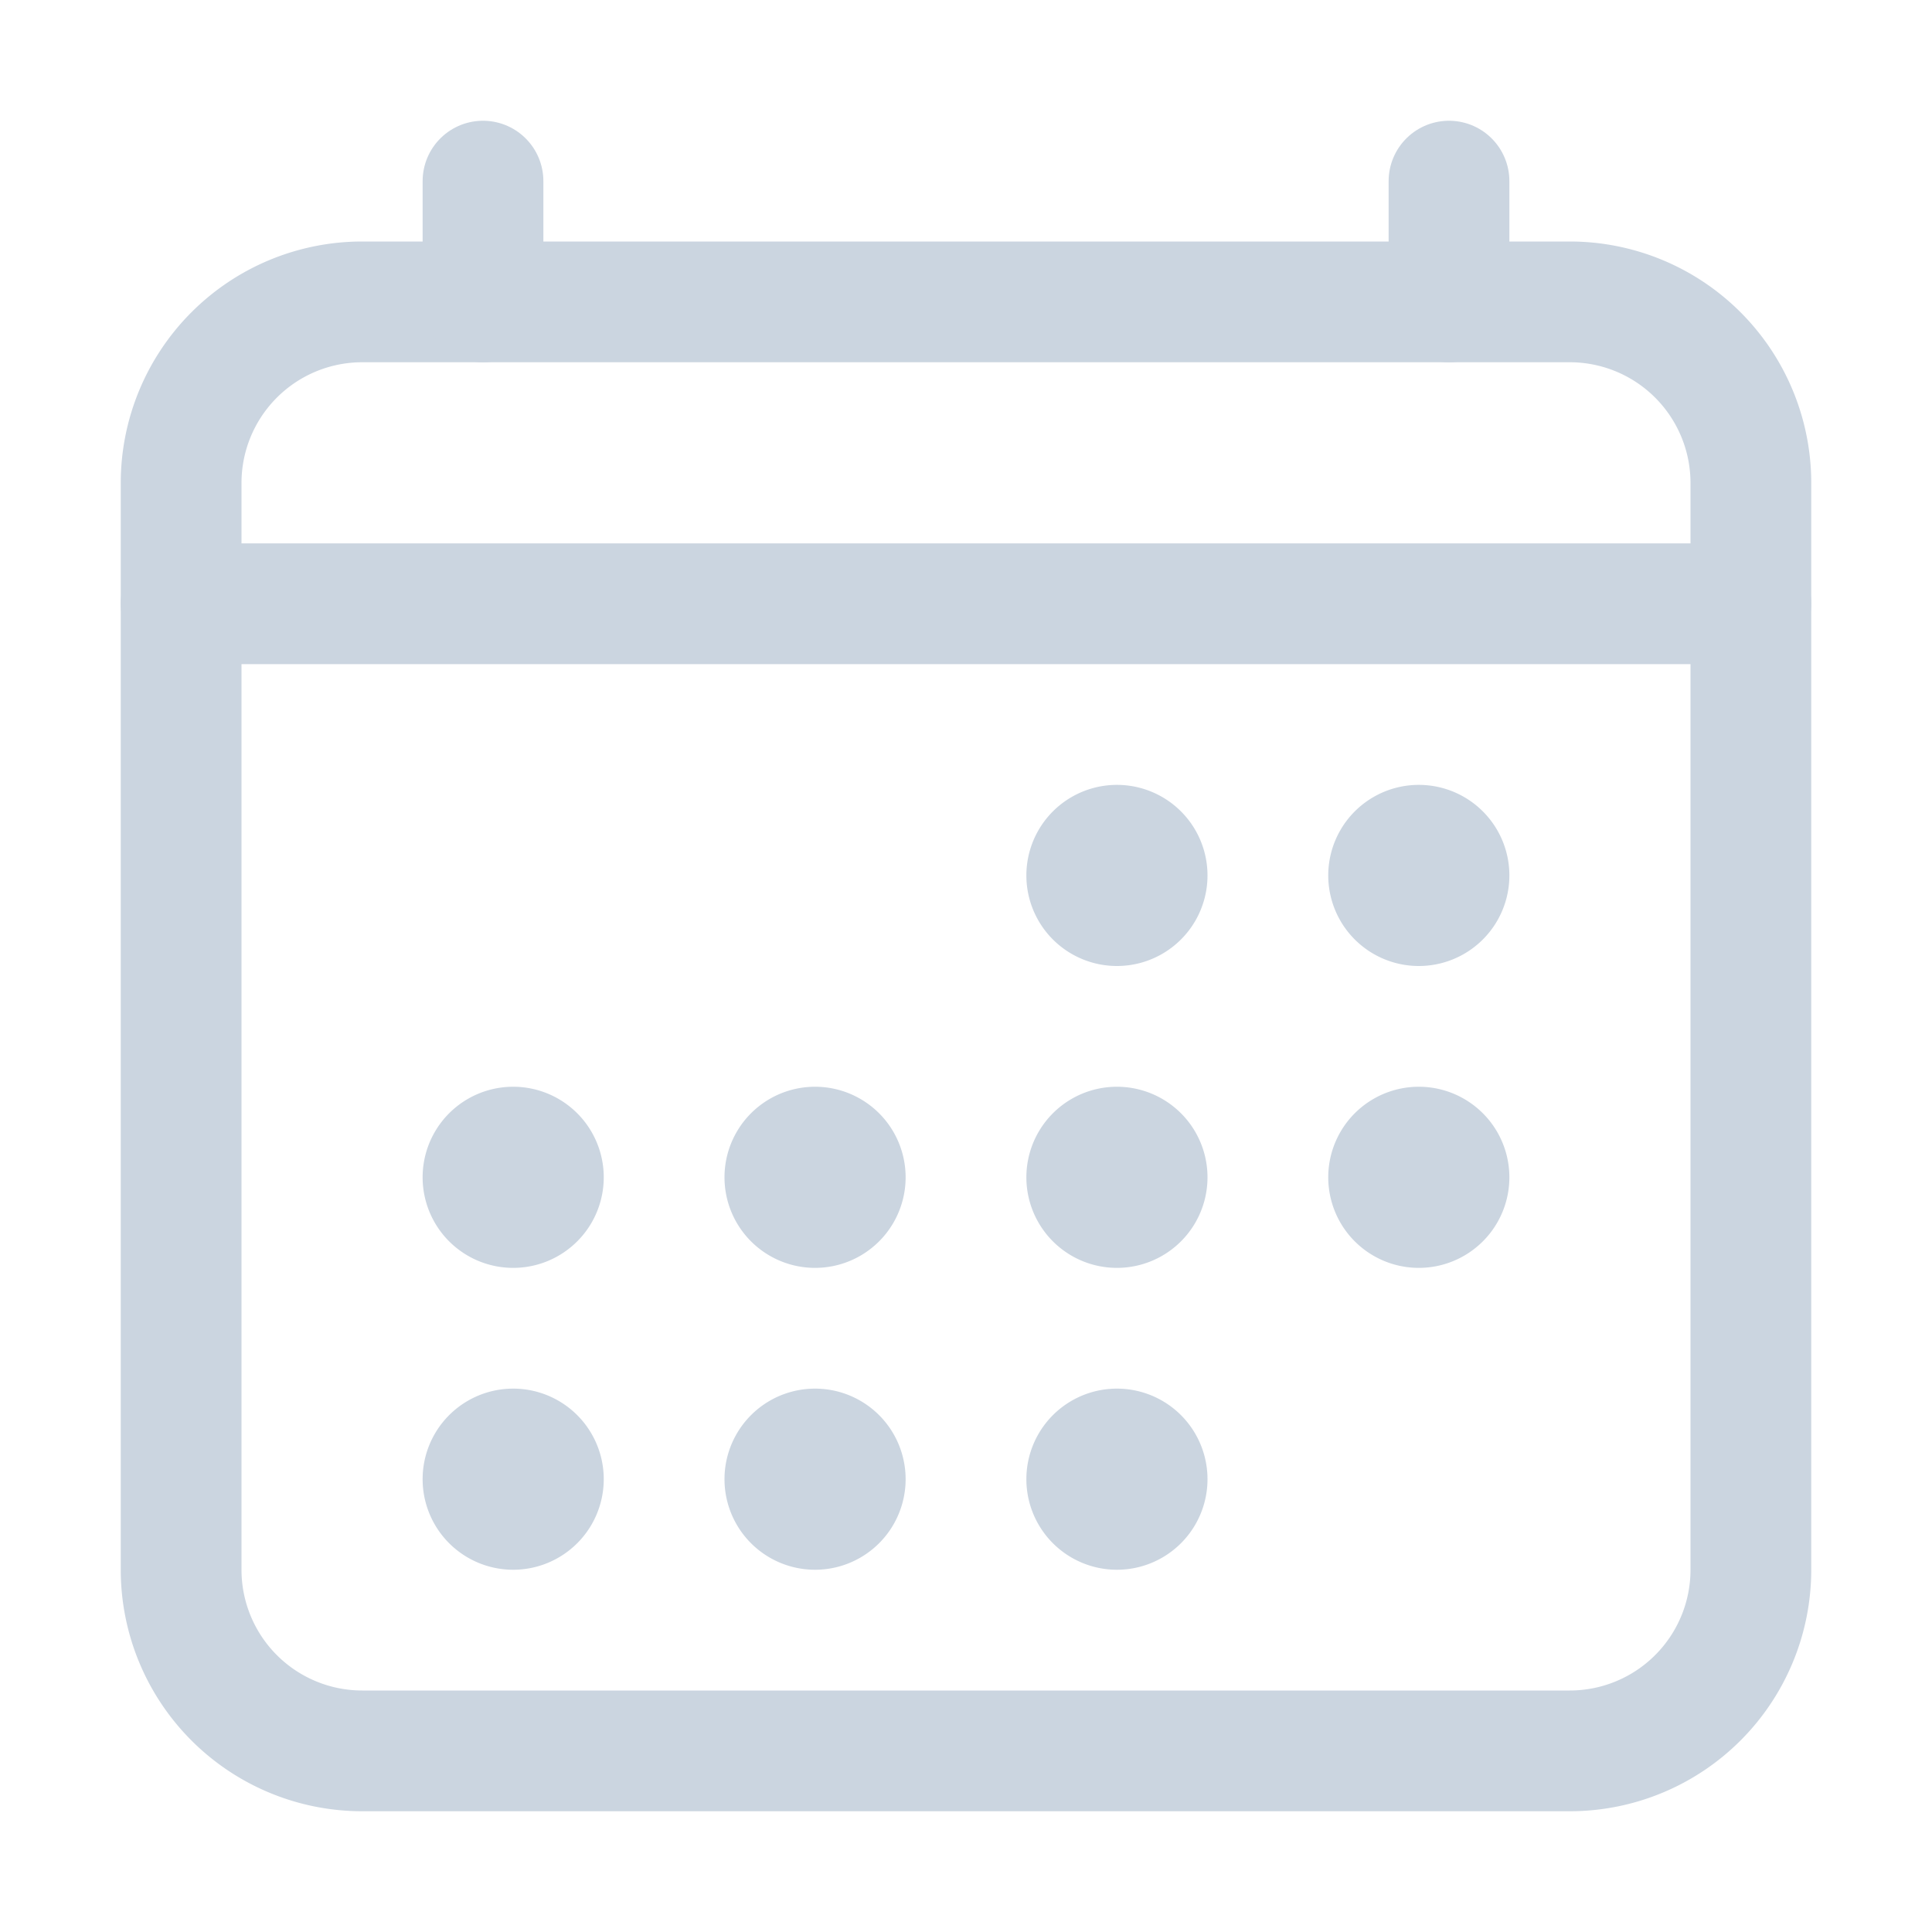
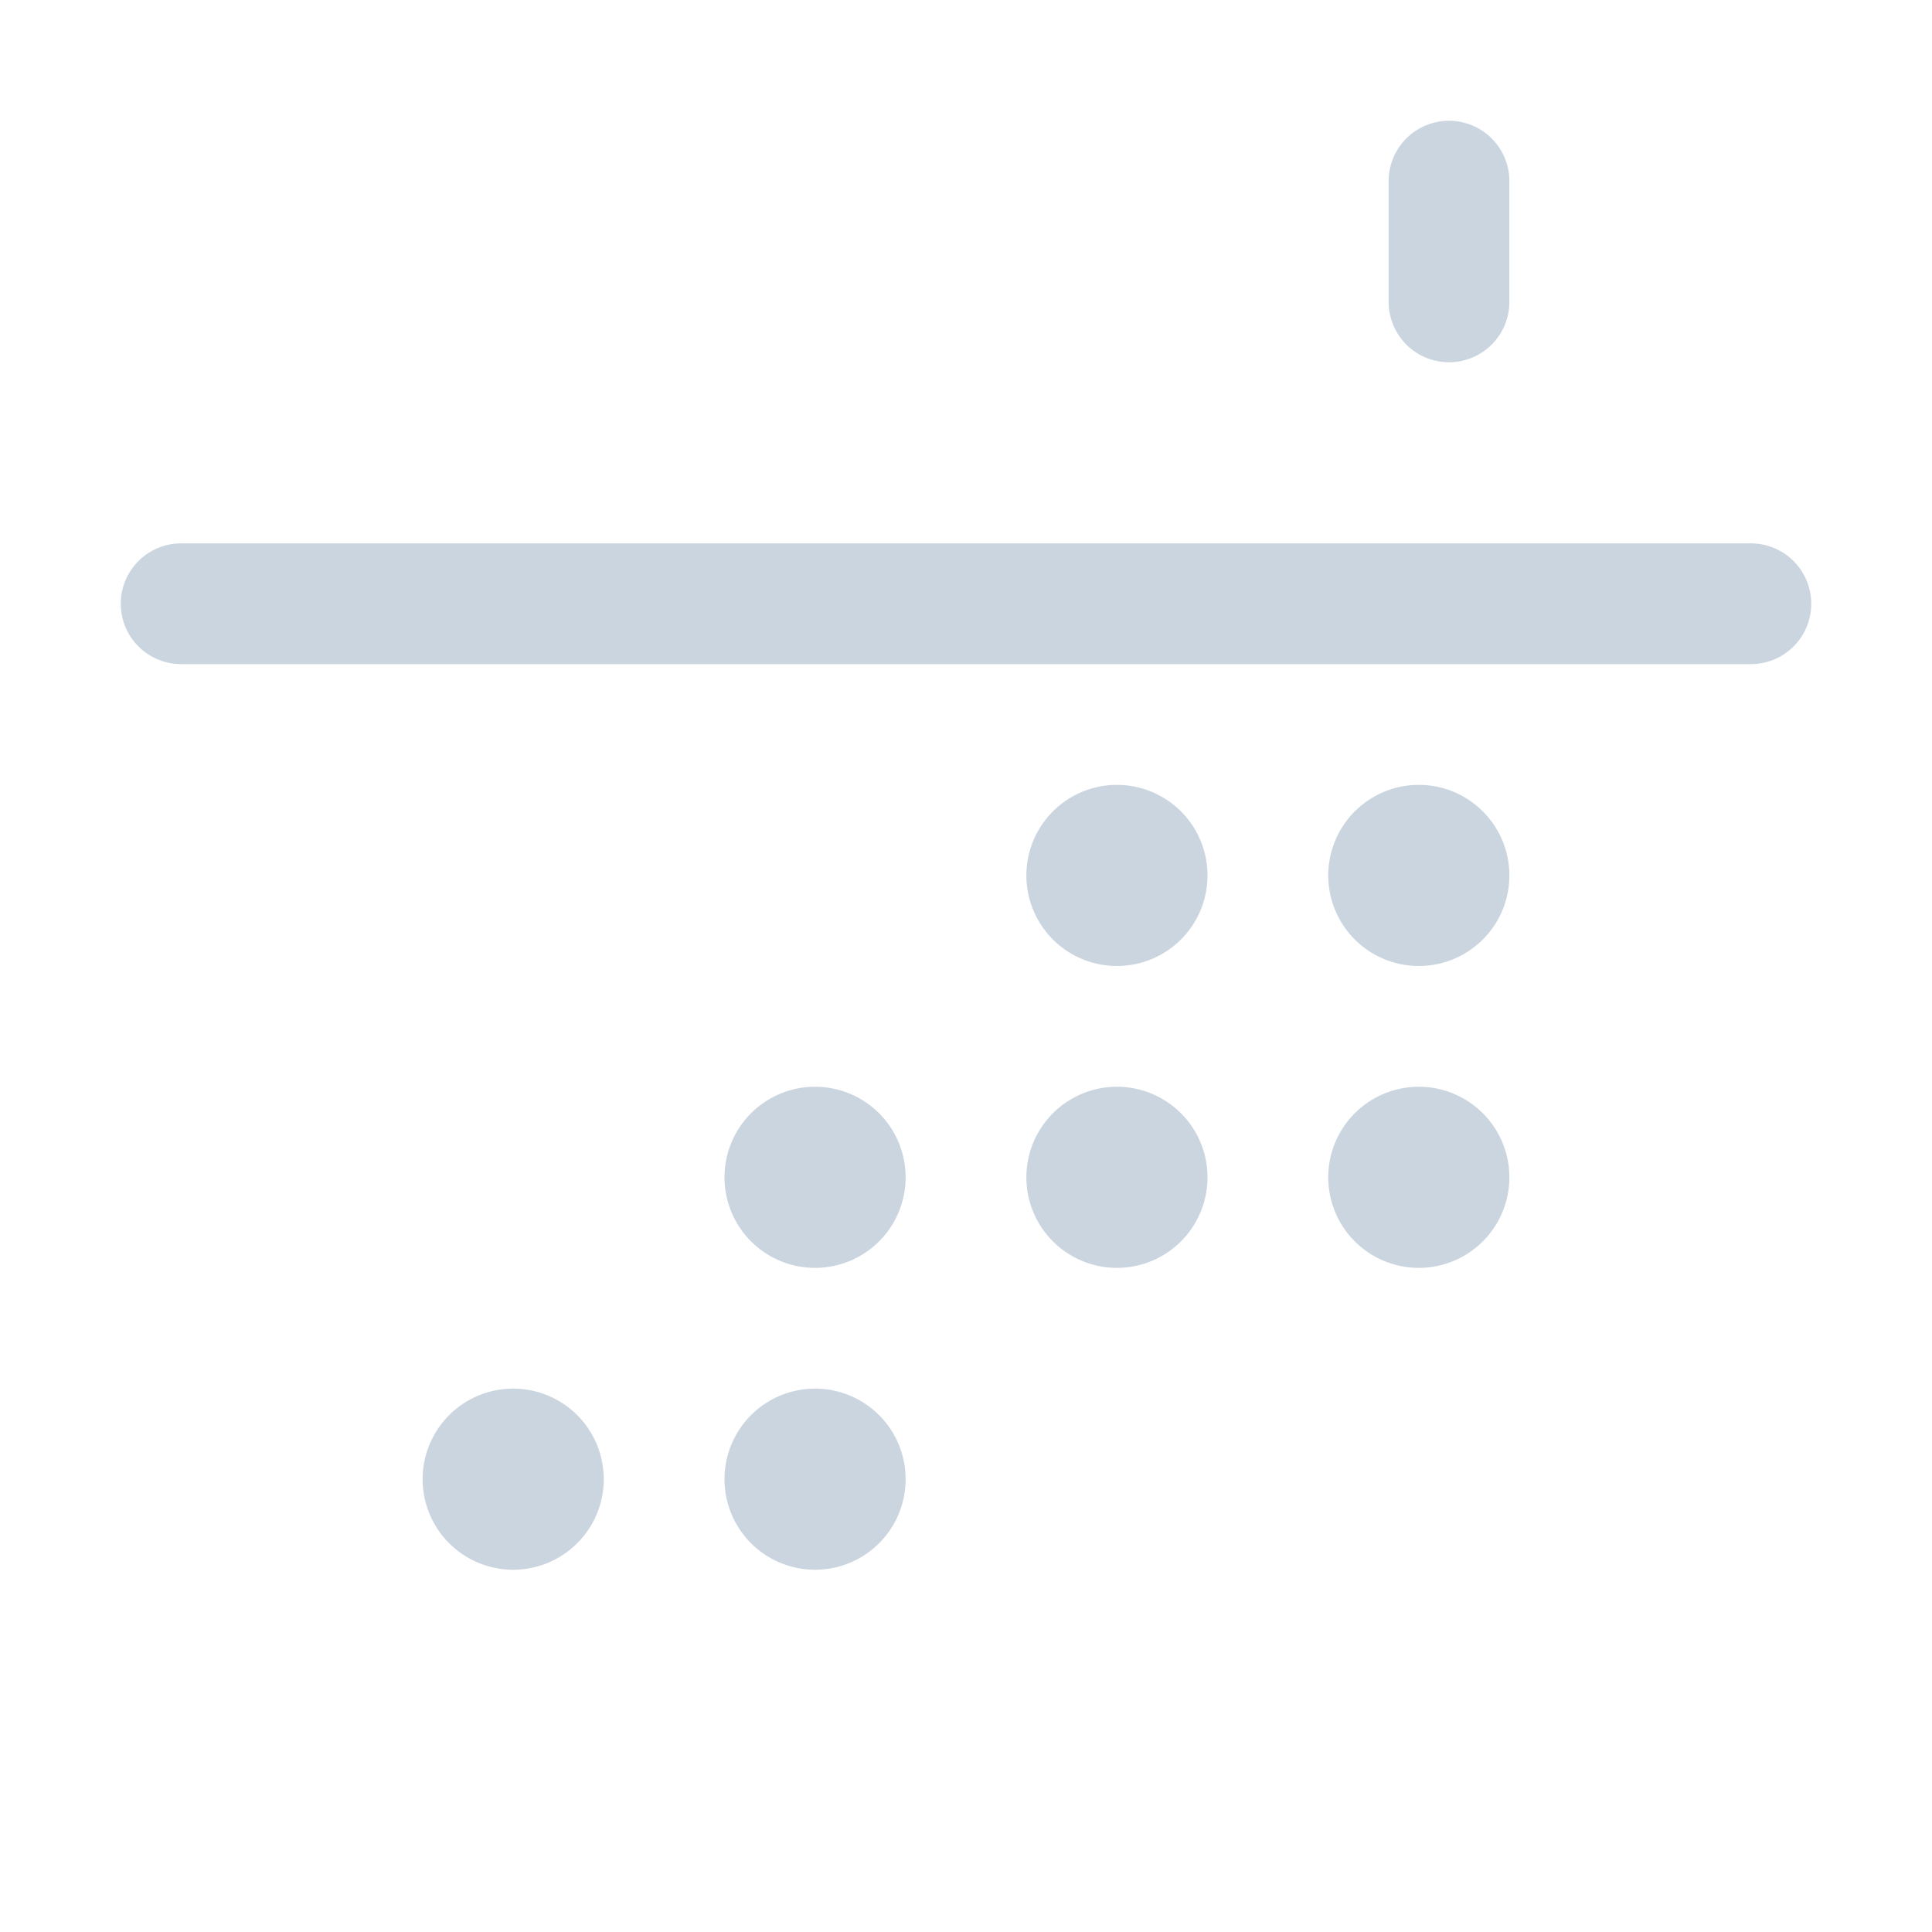
<svg xmlns="http://www.w3.org/2000/svg" width="46" height="46" fill="none" stroke="#cbd5e0" stroke-linecap="round" stroke-linejoin="round" stroke-width="1.5" viewBox="0 0 24 24">
-   <path d="M19.5 3.75h-15A2.25 2.25 0 0 0 2.25 6v13.5a2.25 2.25 0 0 0 2.25 2.25h15a2.25 2.25 0 0 0 2.25-2.25V6a2.25 2.25 0 0 0-2.25-2.25Z" />
  <path fill="#cbd5e0" stroke="none" d="M13.875 12a1.125 1.125 0 1 0 0-2.25 1.125 1.125 0 0 0 0 2.25Z" />
  <path fill="#cbd5e0" stroke="none" d="M17.625 12a1.125 1.125 0 1 0 0-2.25 1.125 1.125 0 0 0 0 2.25Z" />
  <path fill="#cbd5e0" stroke="none" d="M13.875 15.75a1.125 1.125 0 1 0 0-2.25 1.125 1.125 0 0 0 0 2.25Z" />
  <path fill="#cbd5e0" stroke="none" d="M17.625 15.75a1.125 1.125 0 1 0 0-2.25 1.125 1.125 0 0 0 0 2.25Z" />
-   <path fill="#cbd5e0" stroke="none" d="M6.375 15.75a1.125 1.125 0 1 0 0-2.25 1.125 1.125 0 0 0 0 2.25Z" />
  <path fill="#cbd5e0" stroke="none" d="M10.125 15.75a1.125 1.125 0 1 0 0-2.25 1.125 1.125 0 0 0 0 2.25Z" />
  <path fill="#cbd5e0" stroke="none" d="M6.375 19.5a1.125 1.125 0 1 0 0-2.25 1.125 1.125 0 0 0 0 2.25Z" />
  <path fill="#cbd5e0" stroke="none" d="M10.125 19.5a1.125 1.125 0 1 0 0-2.25 1.125 1.125 0 0 0 0 2.25Z" />
-   <path fill="#cbd5e0" stroke="none" d="M13.875 19.5a1.125 1.125 0 1 0 0-2.25 1.125 1.125 0 0 0 0 2.25Z" />
-   <path d="M6 2.25v1.5" />
  <path d="M18 2.25v1.5" />
  <path d="M21.75 7.5H2.25" />
</svg>